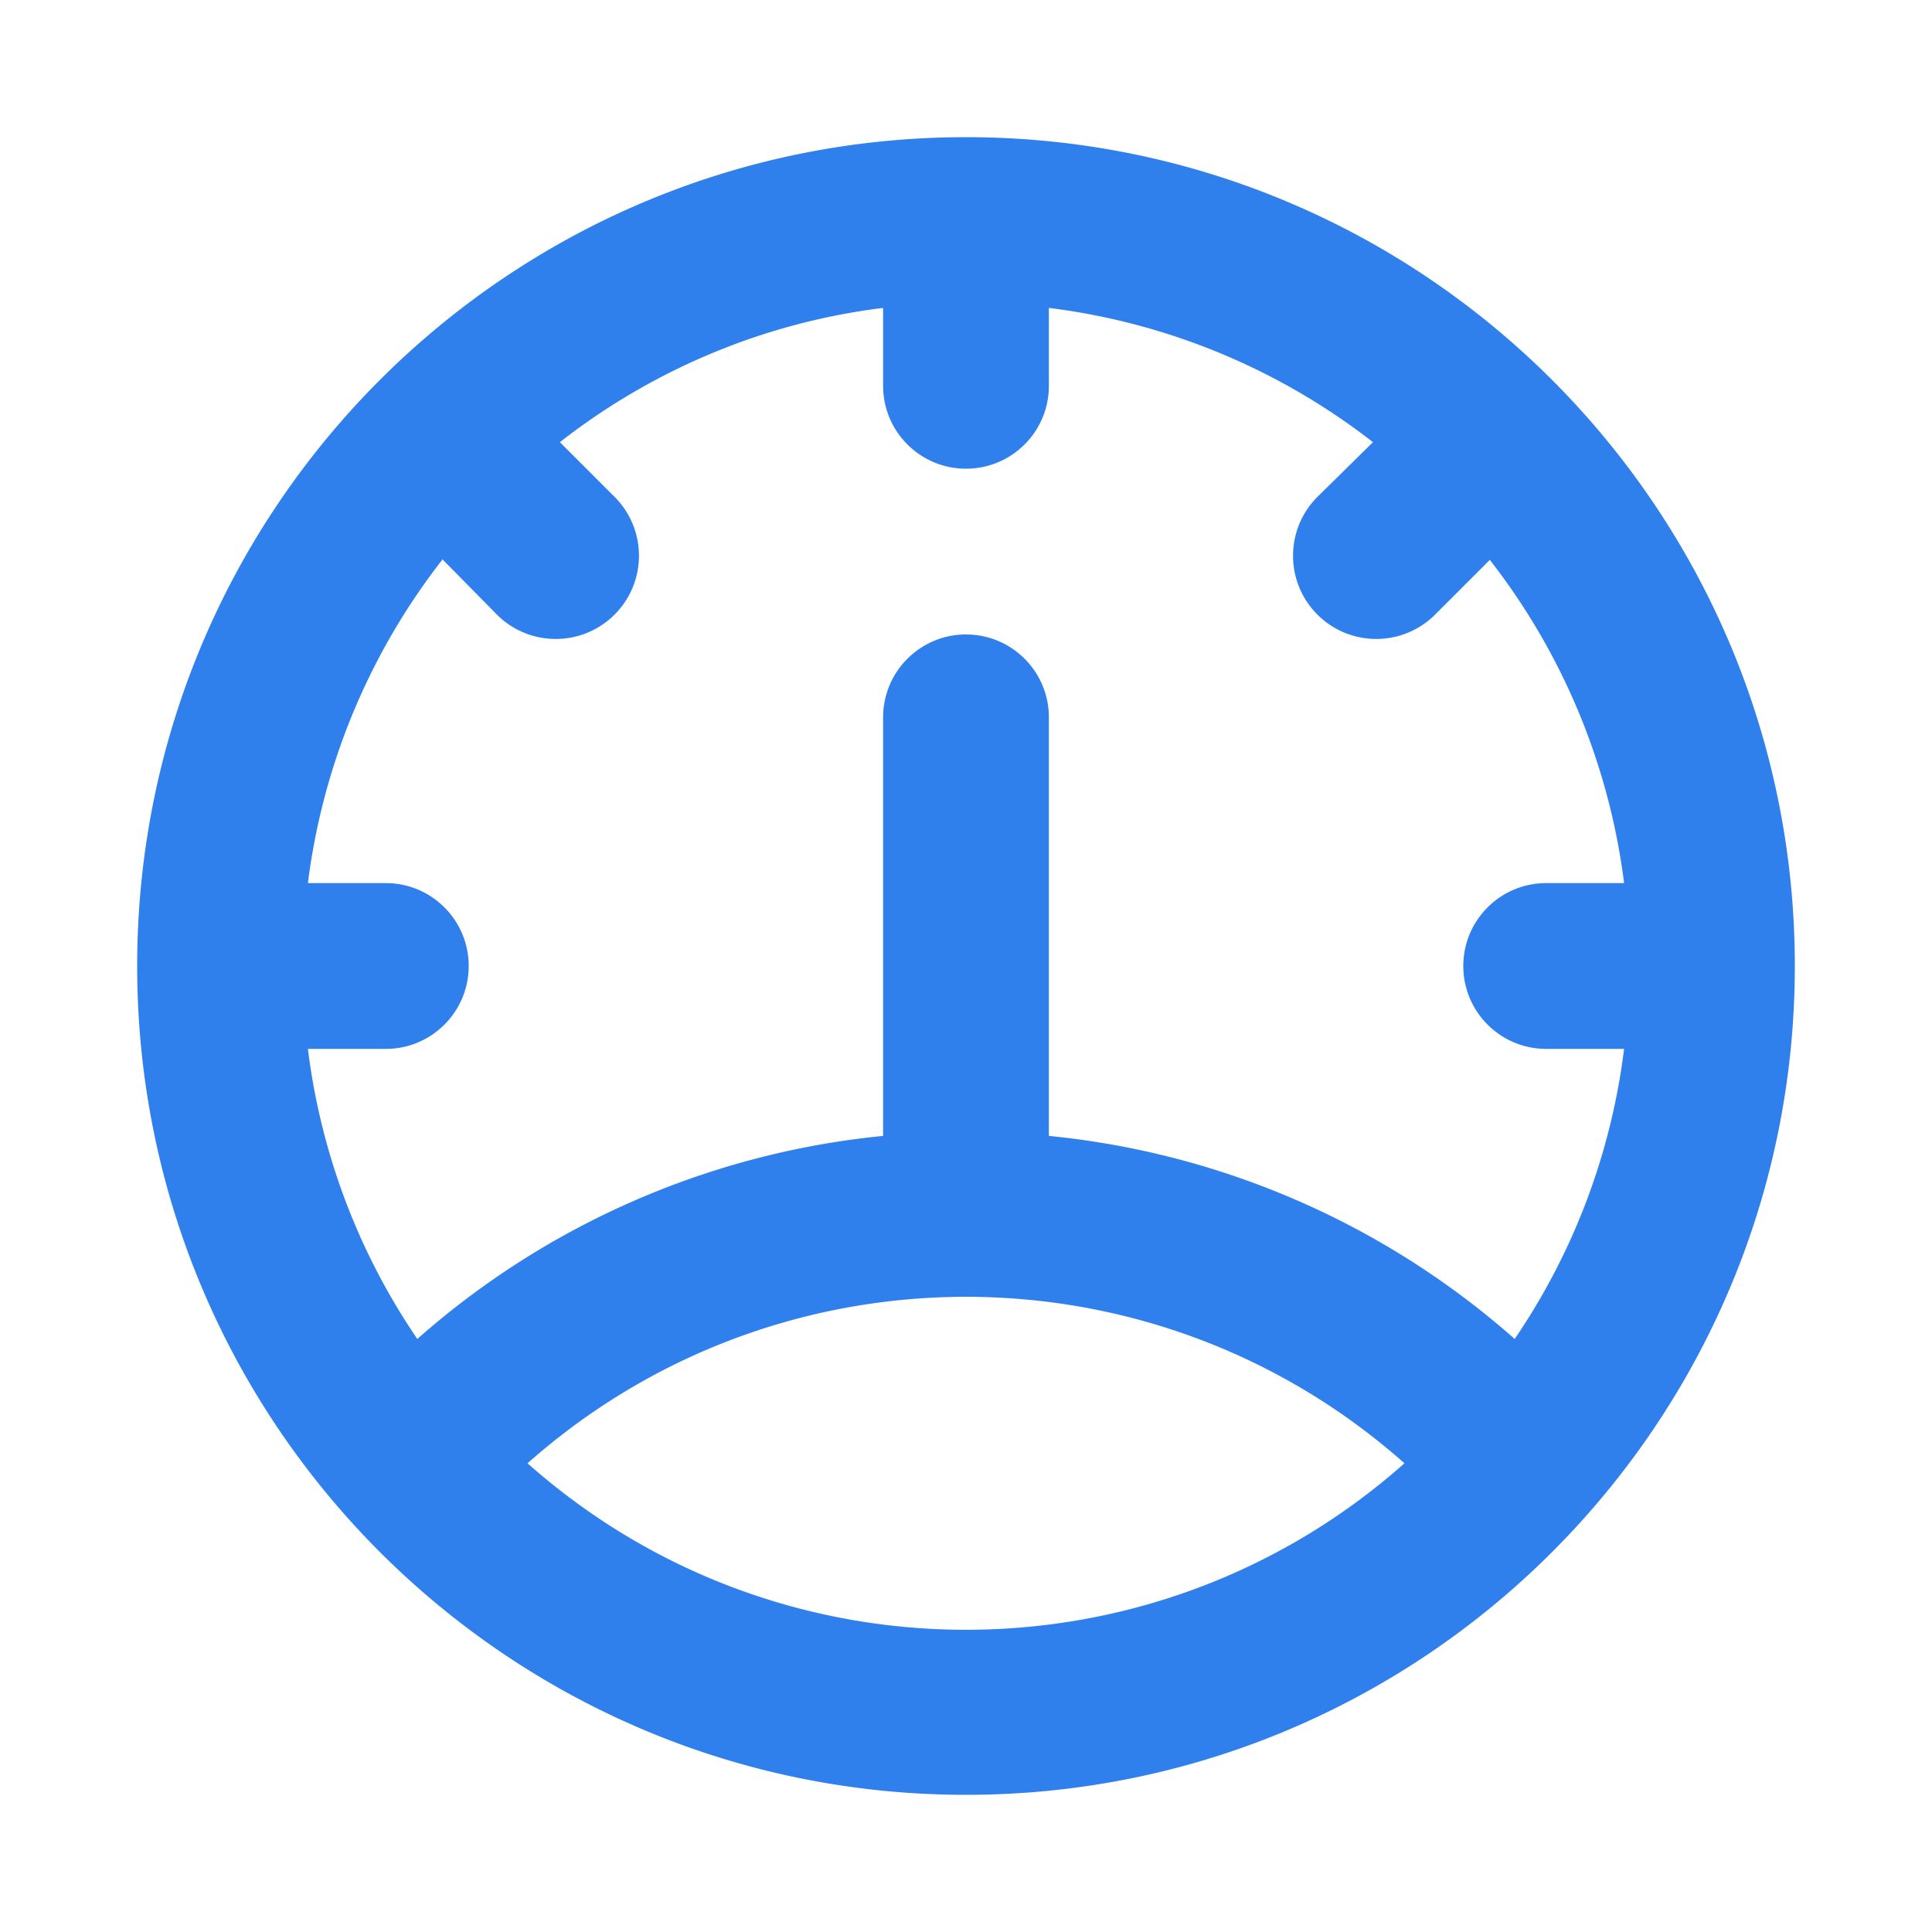
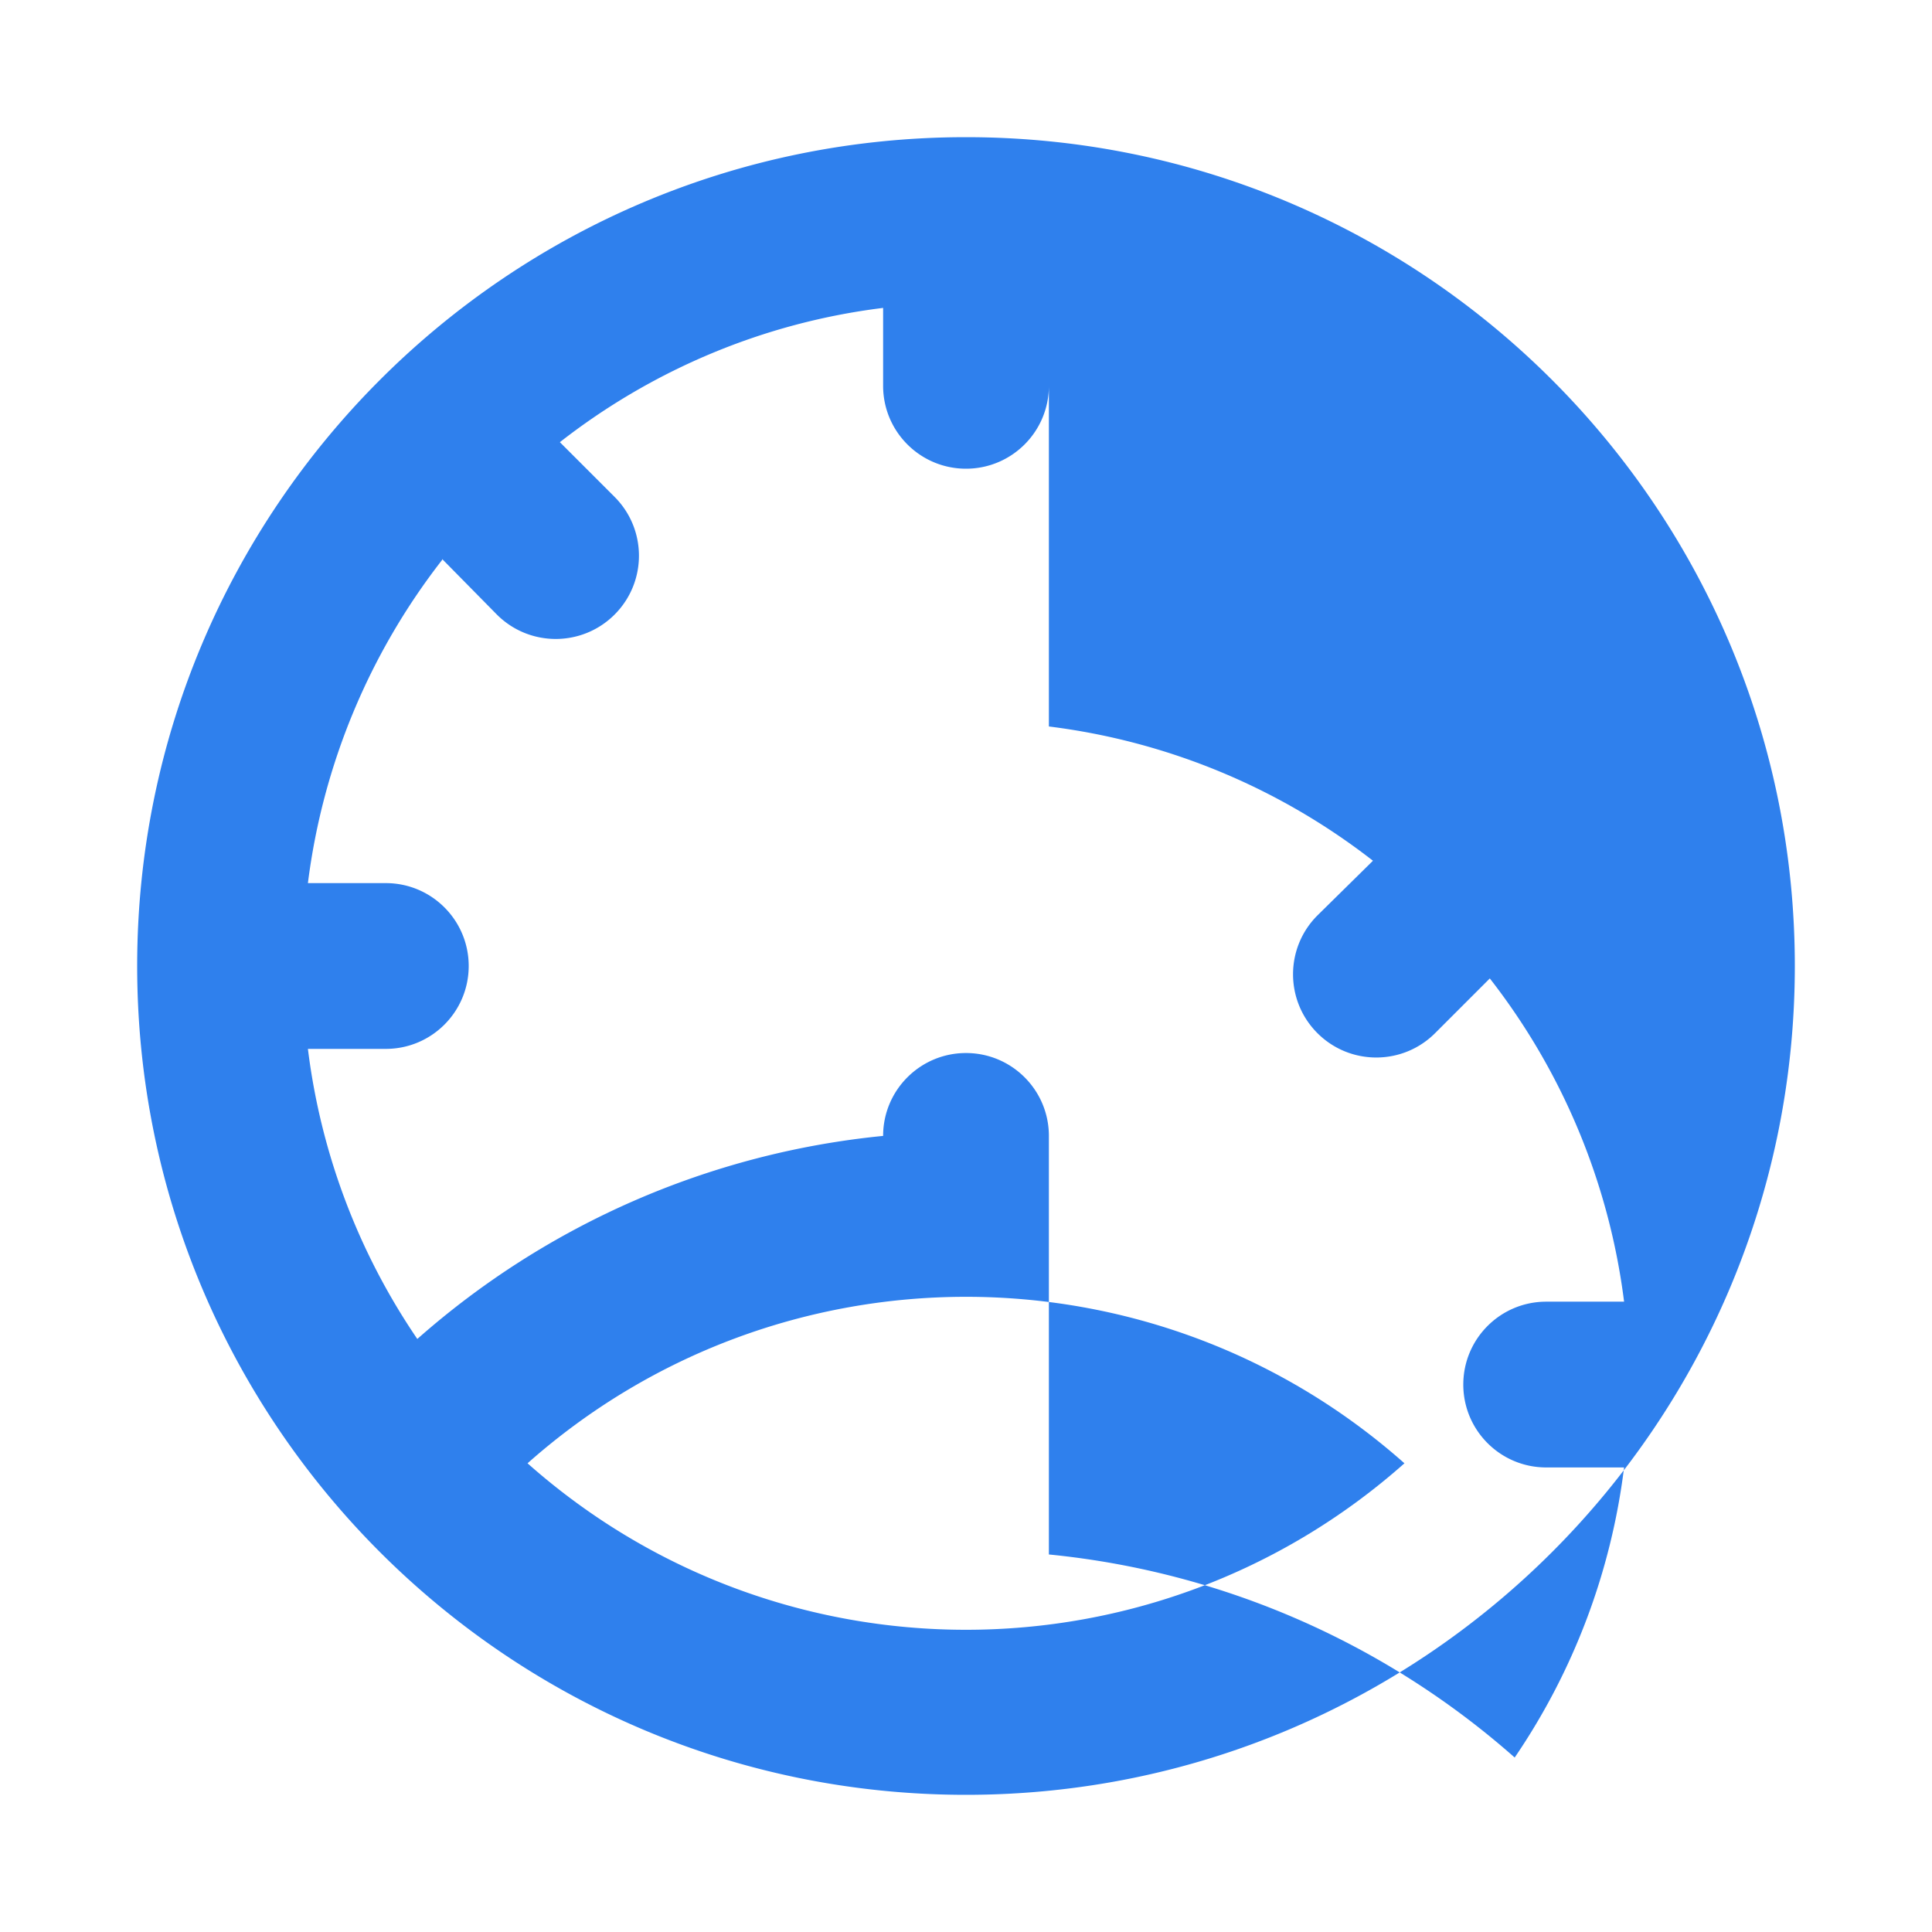
<svg xmlns="http://www.w3.org/2000/svg" width="500" height="500" viewBox="0 0 500 500">
-   <path d="M250 464.5c-118.465 0-214.5-96.035-214.5-214.5S131.535 35.5 250 35.5 464.5 131.535 464.5 250 368.465 464.5 250 464.5zM114.436 144.895a170.742 170.742 0 00-34.749 83.655H99.85c11.847 0 21.45 9.603 21.45 21.45 0 11.846-9.603 21.45-21.45 21.45H79.687a170.52 170.52 0 0028.314 75.075 213.632 213.632 0 01120.549-52.552V185.65c0-11.847 9.603-21.45 21.45-21.45 11.846 0 21.45 9.603 21.45 21.45v108.323a213.632 213.632 0 01120.549 52.552 170.52 170.52 0 0028.314-75.075H400.15c-11.847 0-21.45-9.604-21.45-21.45 0-11.847 9.603-21.45 21.45-21.45h20.163a170.742 170.742 0 00-34.749-83.655l-14.157 14.157c-8.411 8.411-22.048 8.411-30.459 0-8.411-8.411-8.411-22.048 0-30.459l14.371-14.157a170.736 170.736 0 00-83.869-34.749V99.85c0 11.847-9.604 21.45-21.45 21.45-11.847 0-21.45-9.603-21.45-21.45V79.687c-31.317 3.861-60.06 16.302-83.655 34.749l14.157 14.157c8.411 8.411 8.411 22.048 0 30.459-8.411 8.411-22.048 8.411-30.459 0l-14.157-14.372zM136.529 378.7c64.74 57.45 162.202 57.45 226.941 0-64.739-57.45-162.201-57.45-226.941 0z" fill="#2F80ED" />
+   <path d="M250 464.5c-118.465 0-214.5-96.035-214.5-214.5S131.535 35.5 250 35.5 464.5 131.535 464.5 250 368.465 464.5 250 464.5zM114.436 144.895a170.742 170.742 0 00-34.749 83.655H99.85c11.847 0 21.45 9.603 21.45 21.45 0 11.846-9.603 21.45-21.45 21.45H79.687a170.52 170.52 0 0028.314 75.075 213.632 213.632 0 01120.549-52.552c0-11.847 9.603-21.45 21.45-21.45 11.846 0 21.45 9.603 21.45 21.45v108.323a213.632 213.632 0 01120.549 52.552 170.52 170.52 0 0028.314-75.075H400.15c-11.847 0-21.45-9.604-21.45-21.45 0-11.847 9.603-21.45 21.45-21.45h20.163a170.742 170.742 0 00-34.749-83.655l-14.157 14.157c-8.411 8.411-22.048 8.411-30.459 0-8.411-8.411-8.411-22.048 0-30.459l14.371-14.157a170.736 170.736 0 00-83.869-34.749V99.85c0 11.847-9.604 21.45-21.45 21.45-11.847 0-21.45-9.603-21.45-21.45V79.687c-31.317 3.861-60.06 16.302-83.655 34.749l14.157 14.157c8.411 8.411 8.411 22.048 0 30.459-8.411 8.411-22.048 8.411-30.459 0l-14.157-14.372zM136.529 378.7c64.74 57.45 162.202 57.45 226.941 0-64.739-57.45-162.201-57.45-226.941 0z" fill="#2F80ED" />
</svg>